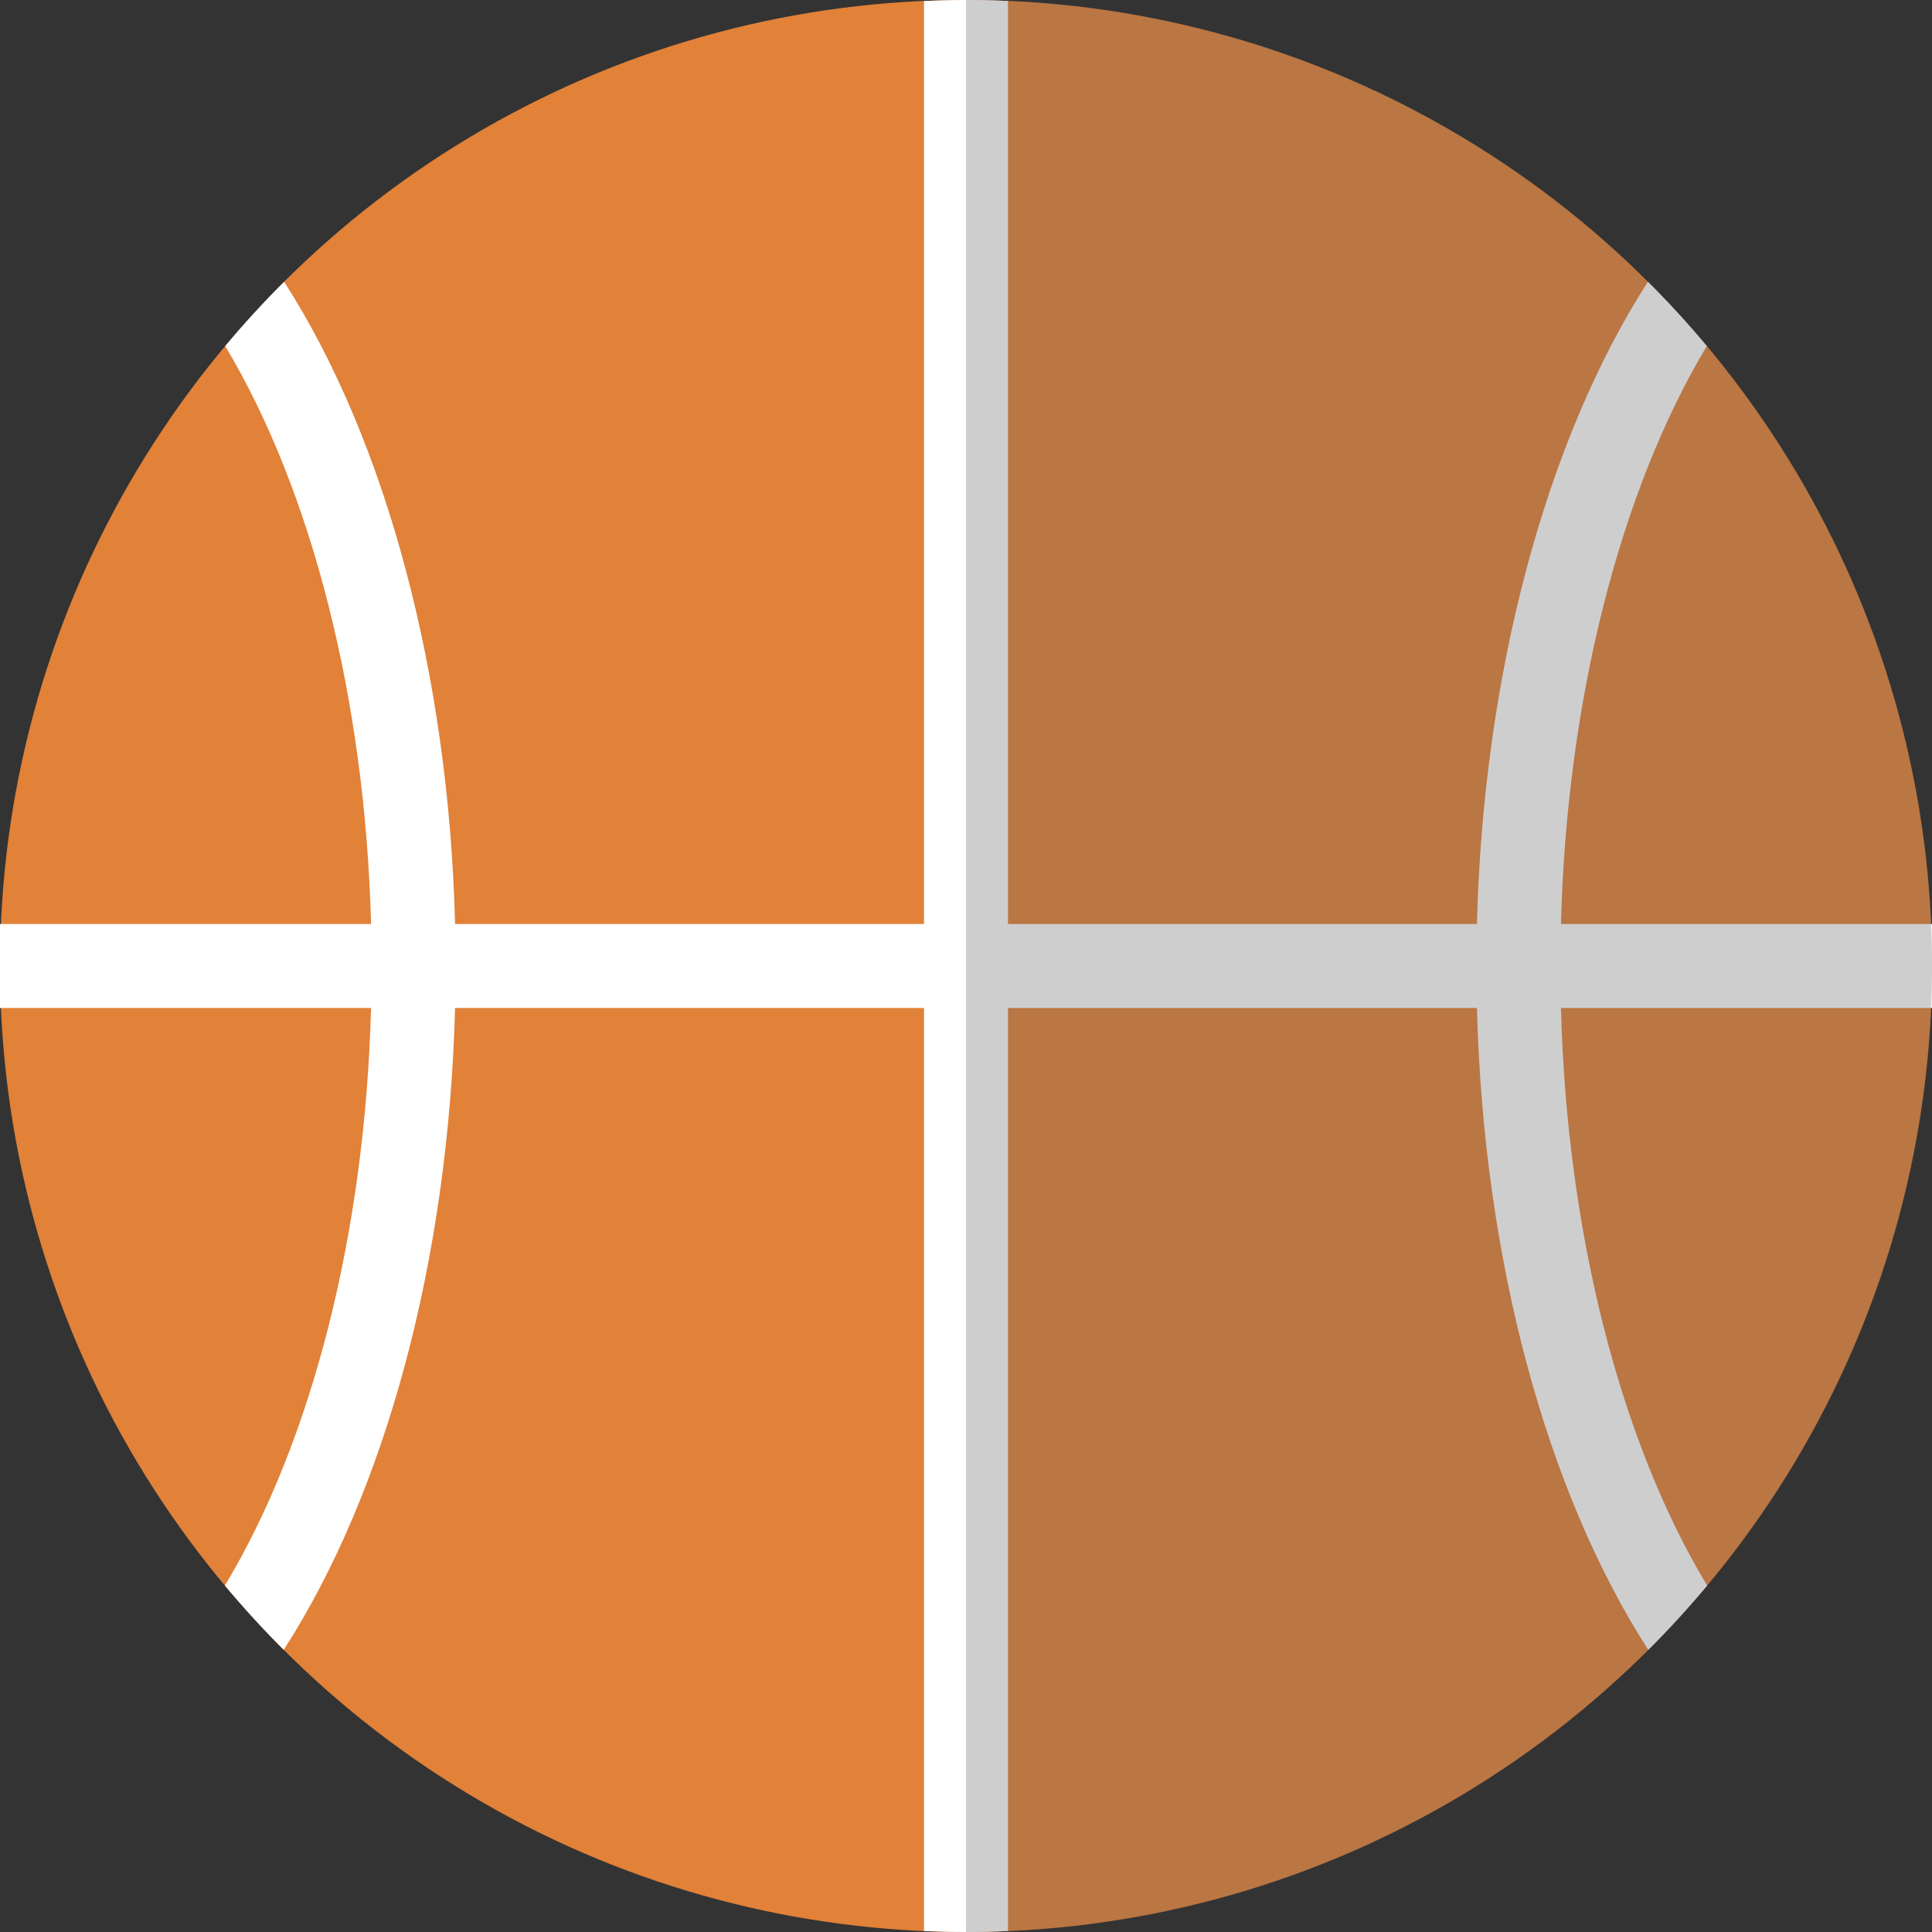
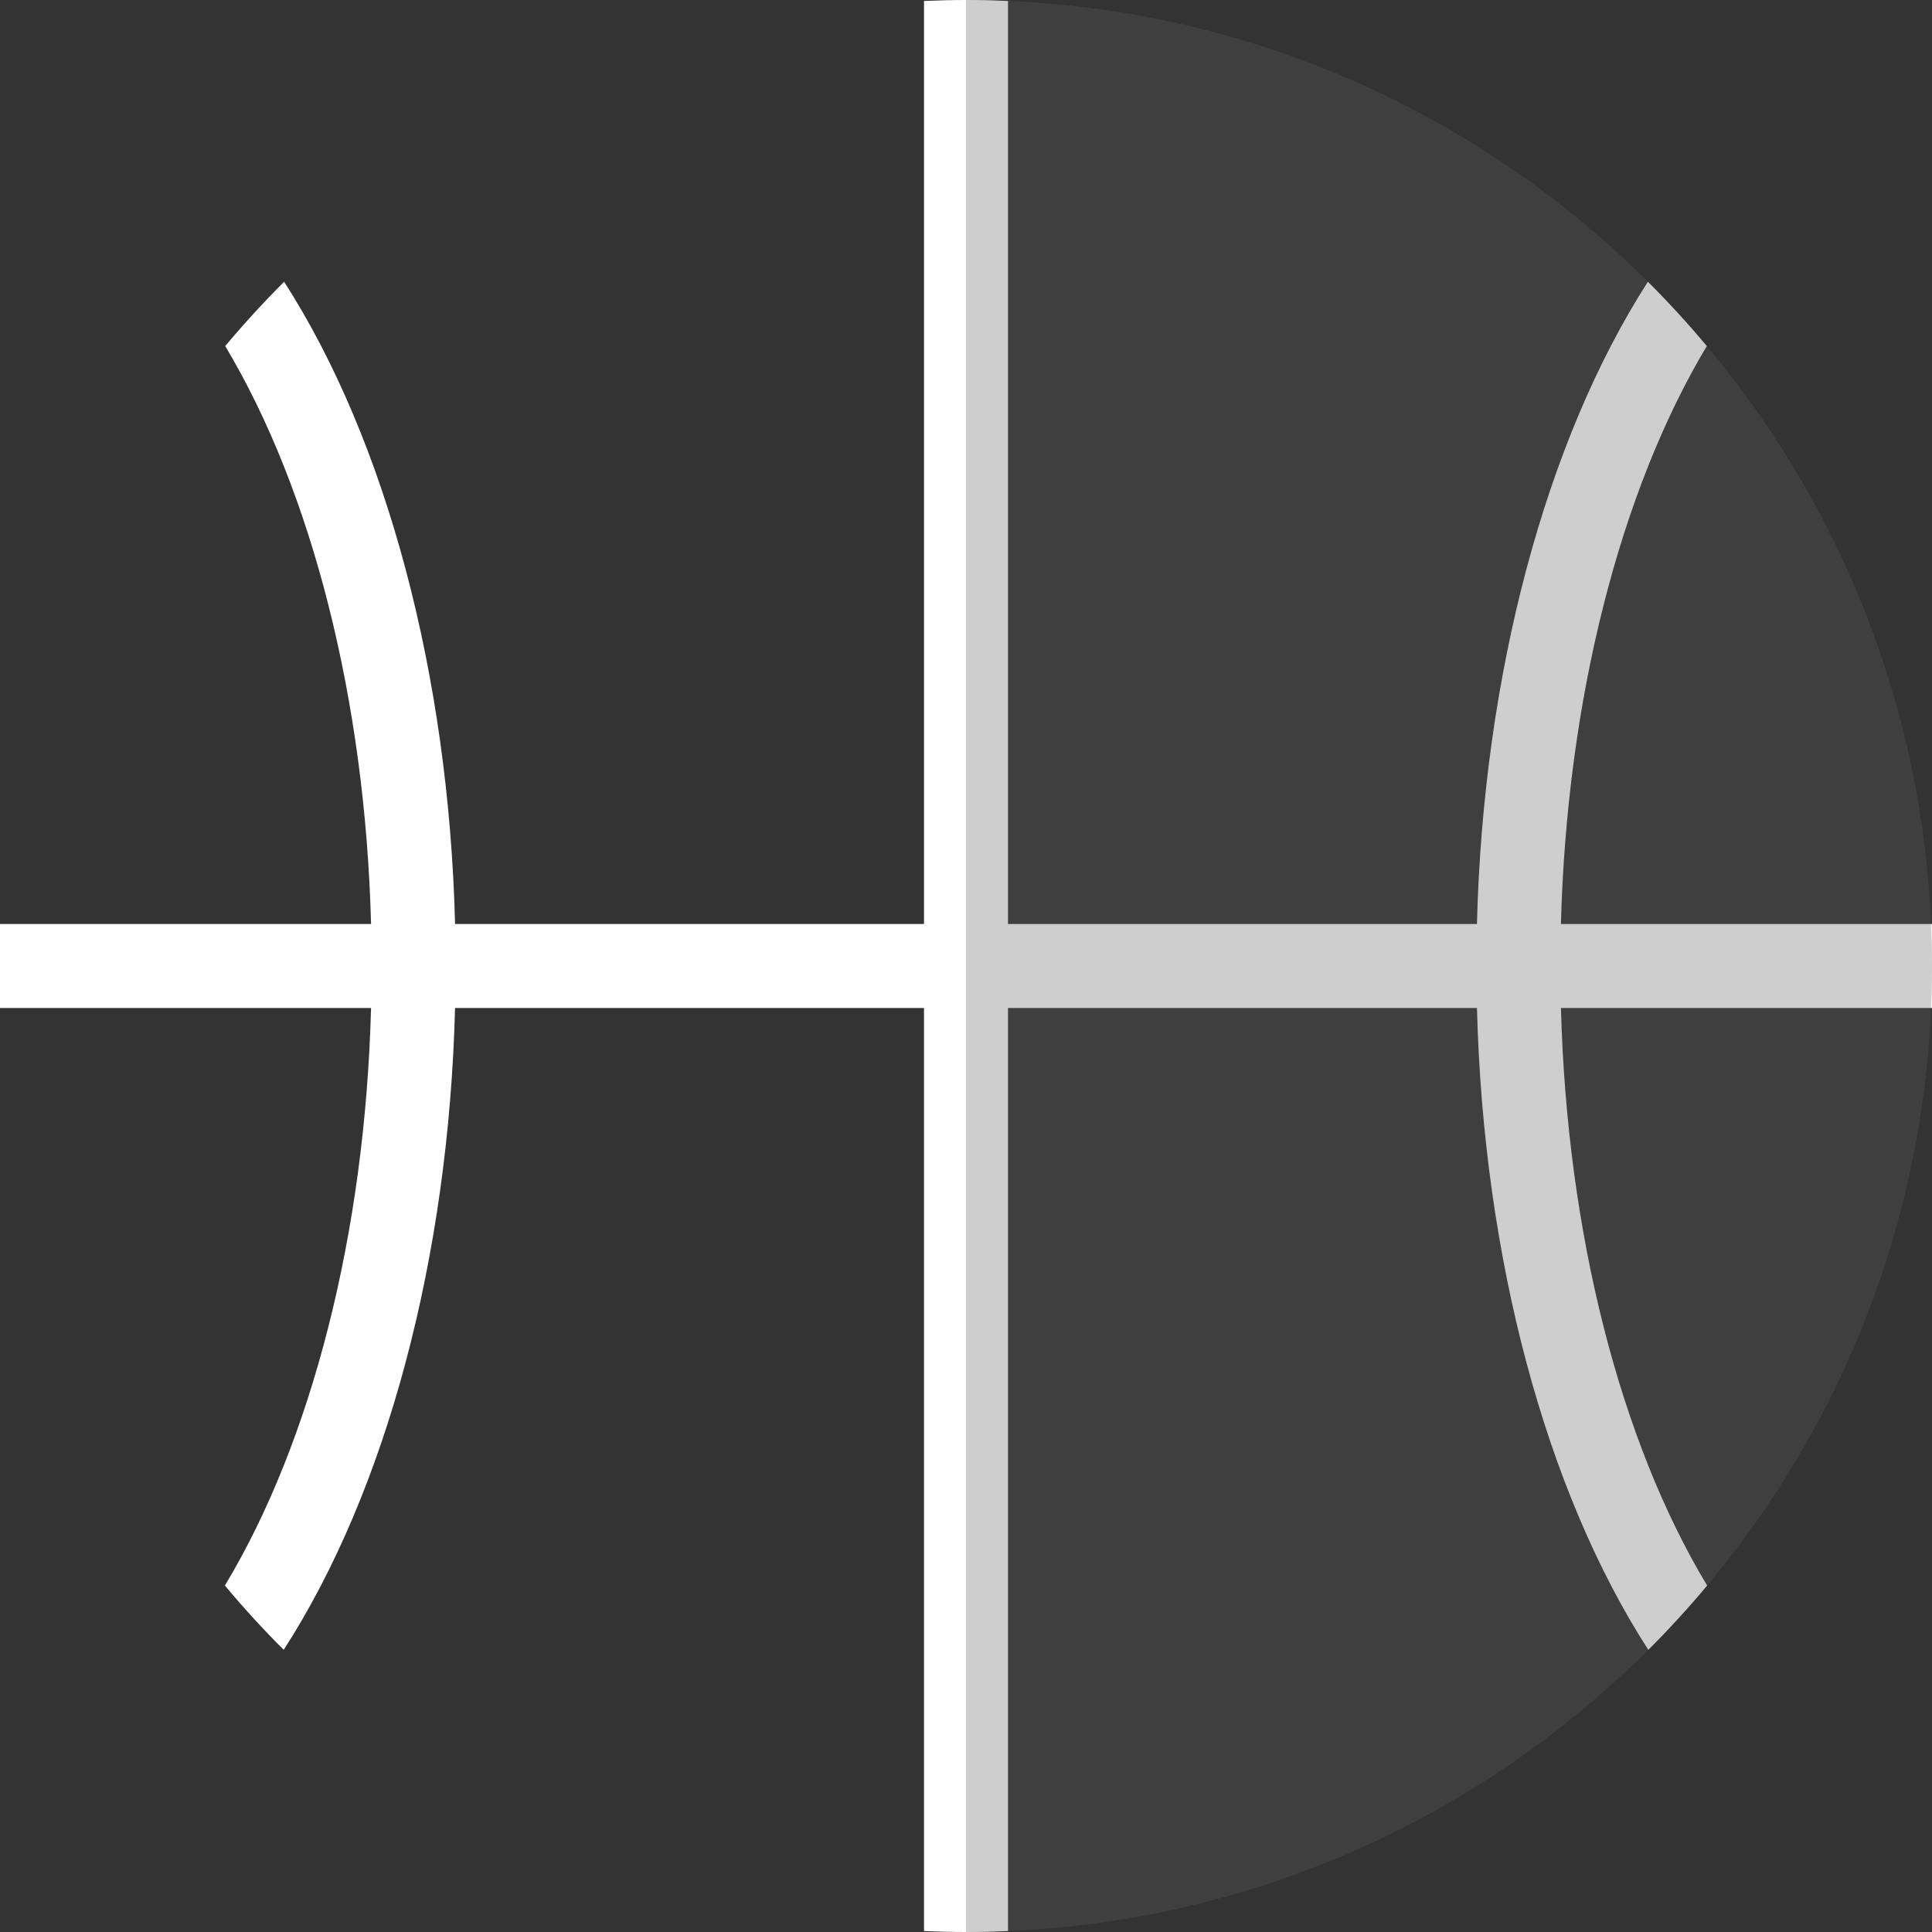
<svg xmlns="http://www.w3.org/2000/svg" version="1.1" id="Layer_1" x="0px" y="0px" viewBox="0 0 460.001 460.001" style="enable-background:new 0 0 460.001 460.001;" xml:space="preserve">
  <rect x="0" y="0" width="460.001" height="460.001" fill="#333333" stroke="none" />
-   <circle style="fill:#E28138;" cx="230.001" cy="230" r="230" />
  <path style="fill:#FFFFFF;" d="M460,220h-88.349c1.395-53.255,14.018-103.013,34.729-137.602  c-4.448-5.31-9.124-10.422-14.027-15.308c-24.345,37.871-39.208,93.605-40.701,152.91H240.001V0.229  c-3.317-0.142-6.648-0.229-10-0.229s-6.683,0.087-10,0.229V220H108.35c-1.493-59.304-16.356-115.039-40.701-152.91  c-4.903,4.886-9.579,9.999-14.027,15.308C74.332,116.987,86.954,166.745,88.35,220H0.001v20h88.344  c-1.42,53.47-14.038,102.999-34.799,137.513c4.442,5.308,9.11,10.418,14.006,15.303c24.413-37.847,39.272-93.293,40.793-152.815  h111.656v219.771c3.317,0.142,6.648,0.229,10,0.229s6.683-0.087,10-0.229V240h111.656c1.521,59.522,16.38,114.968,40.793,152.815  c4.896-4.885,9.564-9.995,14.006-15.303C385.695,342.999,373.076,293.47,371.656,240H460V220z" />
  <path style="opacity:0.3;fill:#5B5B5F;enable-background:new    ;" d="M230.001,0v460c127.026,0,230-102.975,230-230  S357.026,0,230.001,0z" />
  <g>
</g>
  <g>
</g>
  <g>
</g>
  <g>
</g>
  <g>
</g>
  <g>
</g>
  <g>
</g>
  <g>
</g>
  <g>
</g>
  <g>
</g>
  <g>
</g>
  <g>
</g>
  <g>
</g>
  <g>
</g>
  <g>
</g>
</svg>